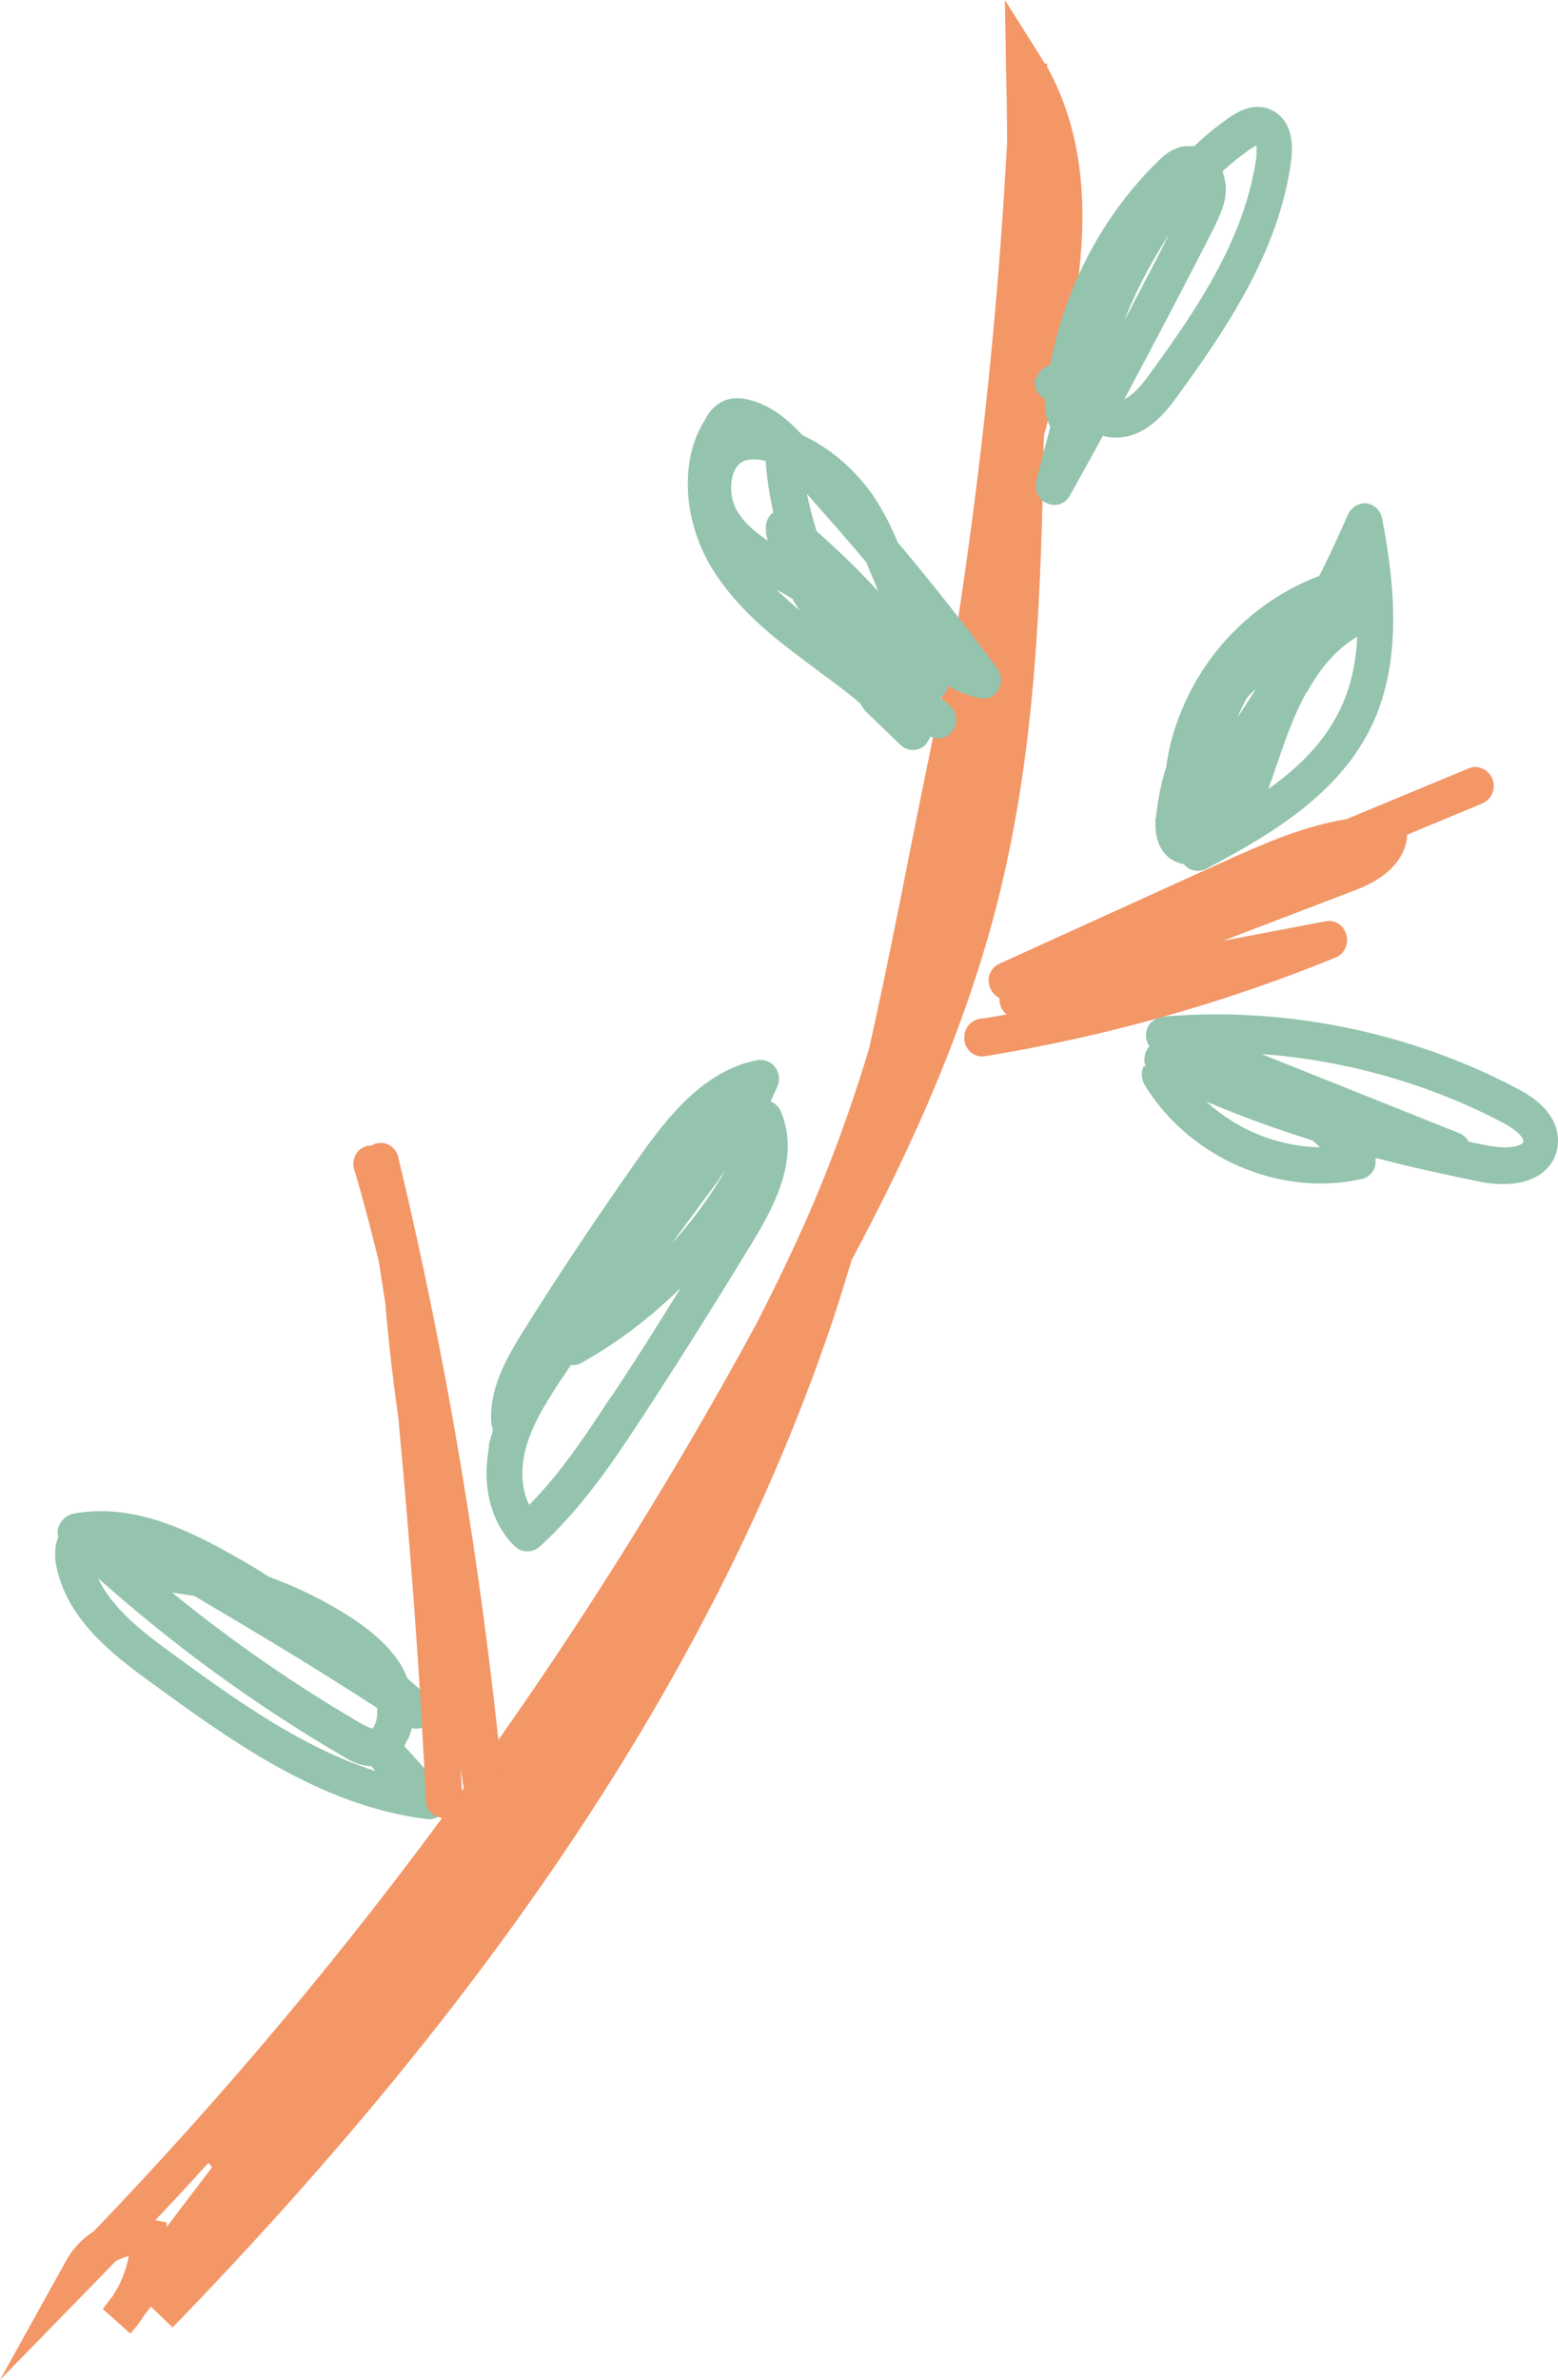
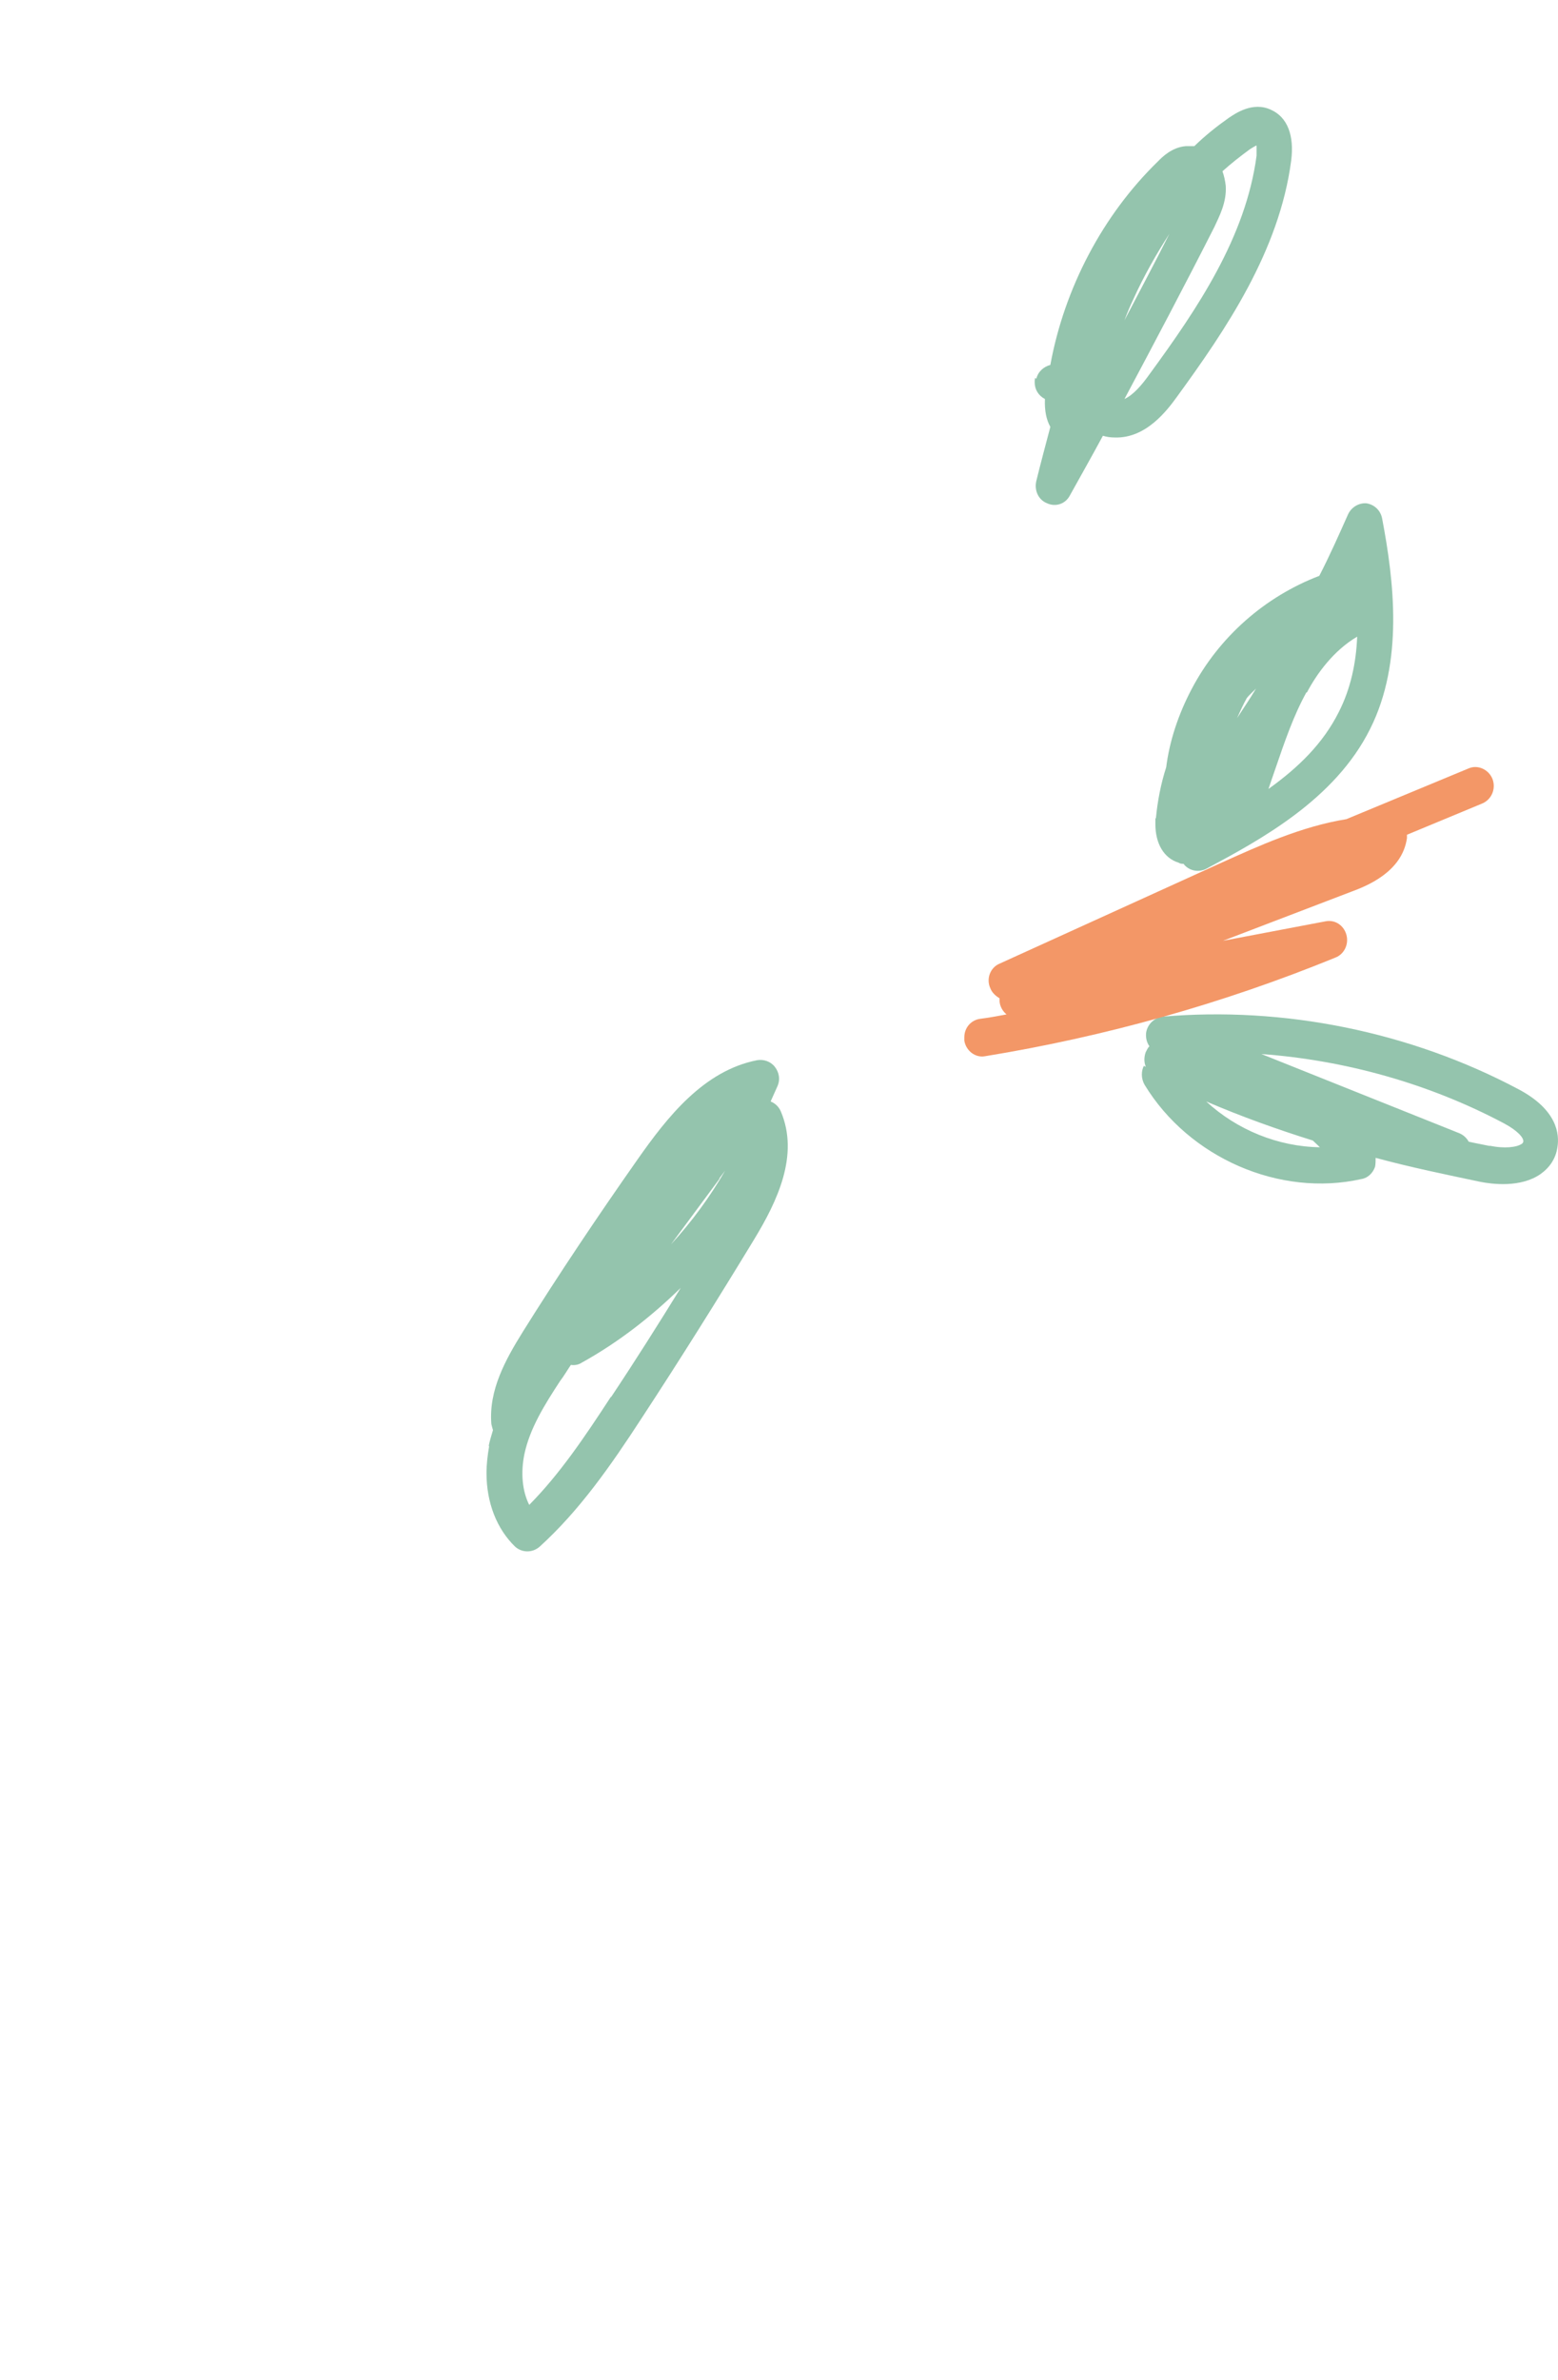
<svg xmlns="http://www.w3.org/2000/svg" width="19" height="29" viewBox="0 0 19 29" fill="none">
-   <path d="M0.805 27.552C0.884 27.402 1.003 27.28 1.142 27.191C4.316 23.887 7.035 20.167 9.233 16.115C9.562 15.469 9.866 14.83 10.123 14.163C10.302 13.701 10.46 13.239 10.599 12.776C10.783 11.954 10.948 11.131 11.107 10.322C11.285 9.431 11.47 8.52 11.674 7.609C11.971 5.671 12.176 3.706 12.281 1.747C12.281 1.428 12.275 1.108 12.268 0.789L12.255 0L12.671 0.66C12.697 0.7 12.717 0.741 12.743 0.775H12.77V0.816C13.515 2.162 13.153 3.801 12.73 5.31C12.697 7.262 12.631 9.016 12.222 10.757C11.839 12.389 11.146 13.932 10.387 15.353C10.315 15.591 10.242 15.829 10.163 16.067C8.79 20.161 6.157 24.186 2.105 28.361L1.841 28.109C1.802 28.157 1.762 28.204 1.729 28.259C1.689 28.32 1.637 28.381 1.59 28.436L1.254 28.137C1.293 28.082 1.333 28.035 1.373 27.98C1.472 27.831 1.538 27.667 1.571 27.491C1.518 27.504 1.465 27.524 1.412 27.552C1.326 27.64 1.241 27.729 1.155 27.817L0 29L0.812 27.538L0.805 27.552ZM2.033 27.137C2.217 26.892 2.402 26.654 2.587 26.409L2.541 26.355C2.33 26.593 2.112 26.824 1.894 27.055L2.033 27.082V27.137Z" fill="#F39767" />
  <path d="M13.971 13.001C13.971 13.001 13.971 13.001 13.971 12.994C13.951 12.94 13.951 12.885 13.971 12.824C13.984 12.797 13.997 12.77 14.017 12.749C13.984 12.702 13.971 12.647 13.977 12.586C13.991 12.484 14.076 12.402 14.175 12.389C15.654 12.26 17.198 12.572 18.518 13.273C18.993 13.524 19.019 13.823 18.993 13.98C18.973 14.116 18.901 14.225 18.788 14.306C18.544 14.476 18.195 14.429 18.056 14.402C17.634 14.313 17.205 14.225 16.776 14.109C16.776 14.143 16.776 14.184 16.769 14.218C16.743 14.293 16.683 14.354 16.604 14.367C15.607 14.592 14.499 14.109 13.958 13.218C13.938 13.184 13.925 13.137 13.925 13.096C13.925 13.062 13.931 13.021 13.951 12.987L13.971 13.001ZM16.01 13.898C15.575 13.762 15.139 13.606 14.71 13.422C15.086 13.769 15.588 13.973 16.096 13.98C16.07 13.953 16.037 13.925 16.01 13.898ZM18.162 13.96C18.346 14 18.498 13.98 18.557 13.939C18.571 13.932 18.571 13.925 18.577 13.912C18.584 13.864 18.505 13.776 18.34 13.688C17.429 13.205 16.406 12.919 15.383 12.844L17.799 13.81C17.845 13.83 17.884 13.864 17.911 13.912C17.997 13.932 18.082 13.946 18.175 13.966L18.162 13.96Z" fill="#94C4AD" />
  <path d="M14.096 9.975C14.116 9.764 14.156 9.553 14.222 9.349C14.261 9.037 14.367 8.71 14.532 8.397C14.868 7.758 15.429 7.269 16.089 7.017C16.215 6.772 16.327 6.521 16.439 6.269C16.479 6.181 16.571 6.126 16.663 6.133C16.756 6.147 16.835 6.215 16.855 6.317C17 7.078 17.119 8.064 16.71 8.88C16.281 9.744 15.37 10.233 14.71 10.587C14.618 10.634 14.499 10.614 14.433 10.526C14.413 10.526 14.393 10.526 14.373 10.512C14.195 10.458 14.09 10.281 14.09 10.043C14.09 10.016 14.09 9.995 14.09 9.968L14.096 9.975ZM15.205 8.506C15.159 8.588 15.126 8.663 15.086 8.751C15.165 8.629 15.245 8.513 15.317 8.391C15.278 8.431 15.238 8.465 15.205 8.506ZM15.931 8.438C15.773 8.724 15.667 9.037 15.555 9.363C15.528 9.445 15.495 9.533 15.469 9.614C15.839 9.349 16.136 9.057 16.327 8.676C16.472 8.391 16.538 8.078 16.551 7.758C16.261 7.928 16.056 8.214 15.938 8.438H15.931Z" fill="#94C4AD" />
  <path d="M12.638 4.617C12.658 4.528 12.73 4.467 12.809 4.447C12.981 3.509 13.45 2.618 14.123 1.965C14.175 1.911 14.294 1.795 14.459 1.781C14.492 1.781 14.532 1.781 14.565 1.781C14.697 1.652 14.842 1.537 14.987 1.435C15.06 1.387 15.278 1.231 15.502 1.339C15.7 1.428 15.786 1.652 15.746 1.958C15.601 3.06 14.948 4.018 14.354 4.834C14.235 4.998 13.977 5.344 13.595 5.331C13.542 5.331 13.496 5.324 13.45 5.31C13.318 5.555 13.179 5.8 13.047 6.038C12.994 6.14 12.875 6.181 12.77 6.133C12.664 6.092 12.611 5.977 12.638 5.861C12.691 5.644 12.75 5.426 12.809 5.202C12.763 5.12 12.737 5.011 12.743 4.862C12.664 4.821 12.618 4.746 12.618 4.658C12.618 4.637 12.618 4.624 12.625 4.603L12.638 4.617ZM15.317 1.775C15.317 1.775 15.278 1.795 15.238 1.822C15.126 1.904 15.014 1.992 14.908 2.087C14.928 2.142 14.941 2.203 14.948 2.264C14.961 2.468 14.868 2.638 14.809 2.767C14.453 3.468 14.083 4.168 13.713 4.862C13.819 4.814 13.925 4.692 14.017 4.562C14.604 3.76 15.192 2.89 15.324 1.897C15.324 1.87 15.324 1.843 15.324 1.822C15.324 1.802 15.324 1.788 15.324 1.775H15.317ZM13.819 3.651C13.78 3.733 13.746 3.814 13.713 3.903C13.898 3.549 14.083 3.203 14.261 2.849C14.103 3.094 13.951 3.359 13.819 3.651Z" fill="#94C4AD" />
  <path d="M5.959 17.624C5.972 17.556 5.992 17.495 6.012 17.427C6.005 17.407 5.999 17.38 5.992 17.352C5.959 16.938 6.164 16.57 6.375 16.23C6.817 15.523 7.292 14.816 7.774 14.13C8.137 13.613 8.579 13.048 9.233 12.919C9.312 12.906 9.398 12.933 9.45 13.001C9.503 13.069 9.516 13.157 9.483 13.232C9.457 13.293 9.424 13.361 9.398 13.422C9.45 13.443 9.497 13.483 9.523 13.545C9.747 14.075 9.483 14.633 9.193 15.109C8.751 15.836 8.295 16.564 7.827 17.278C7.451 17.856 7.068 18.406 6.58 18.848C6.494 18.923 6.368 18.923 6.283 18.848C6.058 18.631 5.933 18.311 5.933 17.951C5.933 17.842 5.946 17.733 5.966 17.618L5.959 17.624ZM7.451 17.026C7.741 16.591 8.025 16.142 8.302 15.693C7.939 16.047 7.537 16.36 7.094 16.605C7.055 16.632 7.002 16.639 6.962 16.632C6.916 16.7 6.877 16.768 6.83 16.829C6.639 17.121 6.461 17.407 6.395 17.72C6.349 17.944 6.368 18.168 6.454 18.338C6.824 17.964 7.127 17.516 7.451 17.019V17.026ZM8.777 14.361L8.183 15.163C8.434 14.891 8.658 14.585 8.843 14.265C8.817 14.3 8.797 14.327 8.771 14.361H8.777Z" fill="#94C4AD" />
-   <path d="M0.713 18.739C0.699 18.699 0.699 18.651 0.713 18.61C0.739 18.529 0.805 18.468 0.884 18.447C1.59 18.311 2.264 18.624 2.838 18.95C2.989 19.032 3.135 19.12 3.28 19.215C3.623 19.338 3.953 19.501 4.263 19.698C4.461 19.828 4.712 20.011 4.877 20.269C4.916 20.331 4.943 20.392 4.969 20.453C5.055 20.528 5.134 20.596 5.22 20.671C5.306 20.752 5.319 20.881 5.253 20.977C5.2 21.051 5.108 21.079 5.022 21.058C5.009 21.106 4.996 21.16 4.969 21.201C4.956 21.228 4.943 21.249 4.93 21.276L5.392 21.786C5.458 21.854 5.471 21.962 5.425 22.044C5.385 22.133 5.293 22.18 5.2 22.166C3.894 22.003 2.792 21.194 1.821 20.487C1.313 20.12 0.812 19.705 0.686 19.079C0.673 19.025 0.673 18.977 0.673 18.93C0.673 18.855 0.686 18.787 0.713 18.726V18.739ZM4.527 21.521C4.375 21.521 4.243 21.439 4.177 21.398C3.115 20.779 2.118 20.052 1.194 19.229C1.359 19.583 1.703 19.861 2.079 20.134C2.831 20.684 3.663 21.289 4.58 21.582L4.527 21.521ZM4.6 20.813C3.867 20.337 3.108 19.882 2.369 19.447C2.277 19.433 2.191 19.419 2.099 19.406C2.824 19.997 3.59 20.528 4.395 20.997C4.501 21.058 4.54 21.058 4.54 21.065C4.54 21.065 4.554 21.058 4.567 21.024C4.593 20.977 4.6 20.915 4.6 20.854C4.6 20.841 4.6 20.827 4.6 20.813Z" fill="#94C4AD" />
-   <path d="M8.612 5.086C8.652 5.018 8.718 4.936 8.817 4.889C8.903 4.848 9.002 4.841 9.12 4.868C9.391 4.93 9.602 5.106 9.787 5.304C10.123 5.46 10.414 5.712 10.632 6.017C10.764 6.208 10.863 6.405 10.948 6.609C11.371 7.112 11.773 7.622 12.163 8.146C12.216 8.221 12.222 8.323 12.176 8.404C12.13 8.486 12.037 8.527 11.945 8.506C11.806 8.479 11.674 8.425 11.562 8.357C11.556 8.404 11.529 8.452 11.489 8.486C11.483 8.486 11.476 8.499 11.47 8.506C11.503 8.533 11.542 8.561 11.575 8.588C11.668 8.663 11.688 8.799 11.621 8.9C11.562 8.996 11.443 9.023 11.344 8.975C11.331 9.009 11.311 9.043 11.285 9.077C11.199 9.159 11.067 9.159 10.981 9.077L10.552 8.663C10.552 8.663 10.506 8.608 10.493 8.574C10.321 8.425 10.13 8.289 9.939 8.146L9.813 8.051C9.398 7.745 8.936 7.371 8.645 6.861C8.474 6.555 8.388 6.215 8.388 5.902C8.388 5.589 8.46 5.324 8.612 5.093V5.086ZM9.345 6.48C9.325 6.391 9.358 6.296 9.431 6.242C9.384 6.038 9.351 5.827 9.338 5.616C9.226 5.589 9.14 5.596 9.074 5.616C9.008 5.644 8.962 5.705 8.936 5.793C8.896 5.929 8.916 6.113 8.995 6.235C9.081 6.378 9.213 6.487 9.365 6.589C9.351 6.548 9.345 6.514 9.338 6.473L9.345 6.48ZM9.675 7.303C9.629 7.275 9.582 7.248 9.536 7.221L9.47 7.187C9.563 7.275 9.655 7.357 9.754 7.439C9.727 7.398 9.694 7.35 9.668 7.309L9.675 7.303ZM10.711 7.207C10.684 7.146 10.665 7.085 10.638 7.031C10.612 6.969 10.592 6.915 10.566 6.854C10.328 6.568 10.084 6.296 9.84 6.017C9.873 6.174 9.912 6.323 9.958 6.473C10.222 6.704 10.473 6.949 10.711 7.207Z" fill="#94C4AD" />
-   <path d="M4.309 14.17C4.309 14.17 4.309 14.211 4.316 14.238C4.428 14.612 4.527 14.993 4.62 15.374L4.699 15.884C4.738 16.346 4.791 16.808 4.857 17.271C5.002 18.821 5.121 20.385 5.194 21.935C5.194 22.065 5.306 22.16 5.425 22.153C5.55 22.153 5.643 22.037 5.636 21.915C5.636 21.793 5.623 21.67 5.616 21.548L5.794 22.642C5.814 22.765 5.926 22.846 6.045 22.833C6.164 22.812 6.25 22.704 6.23 22.581C6.197 22.289 6.157 21.997 6.124 21.704C6.124 21.684 6.124 21.67 6.124 21.65C5.873 19.114 5.451 16.577 4.857 14.102C4.831 13.98 4.712 13.905 4.6 13.932C4.573 13.932 4.554 13.946 4.534 13.96C4.514 13.96 4.488 13.96 4.468 13.966C4.369 13.993 4.309 14.089 4.309 14.184V14.17Z" fill="#F39767" />
  <path d="M11.76 12.647C11.76 12.647 11.76 12.668 11.76 12.681C11.78 12.803 11.892 12.892 12.011 12.871C13.469 12.633 14.908 12.232 16.287 11.668C16.393 11.627 16.452 11.505 16.419 11.389C16.386 11.274 16.281 11.206 16.169 11.226L14.915 11.464L16.479 10.866C16.663 10.798 17.099 10.628 17.158 10.213C17.158 10.199 17.158 10.186 17.158 10.172L18.076 9.791C18.188 9.744 18.247 9.614 18.201 9.492C18.155 9.377 18.023 9.315 17.911 9.363L16.419 9.982C15.871 10.07 15.35 10.308 14.882 10.519L12.189 11.743C12.077 11.79 12.024 11.926 12.077 12.042C12.097 12.096 12.143 12.137 12.189 12.164C12.189 12.191 12.189 12.212 12.196 12.239C12.209 12.287 12.235 12.328 12.275 12.361C12.163 12.382 12.057 12.402 11.945 12.416C11.833 12.436 11.76 12.531 11.76 12.64V12.647Z" fill="#F39767" />
</svg>